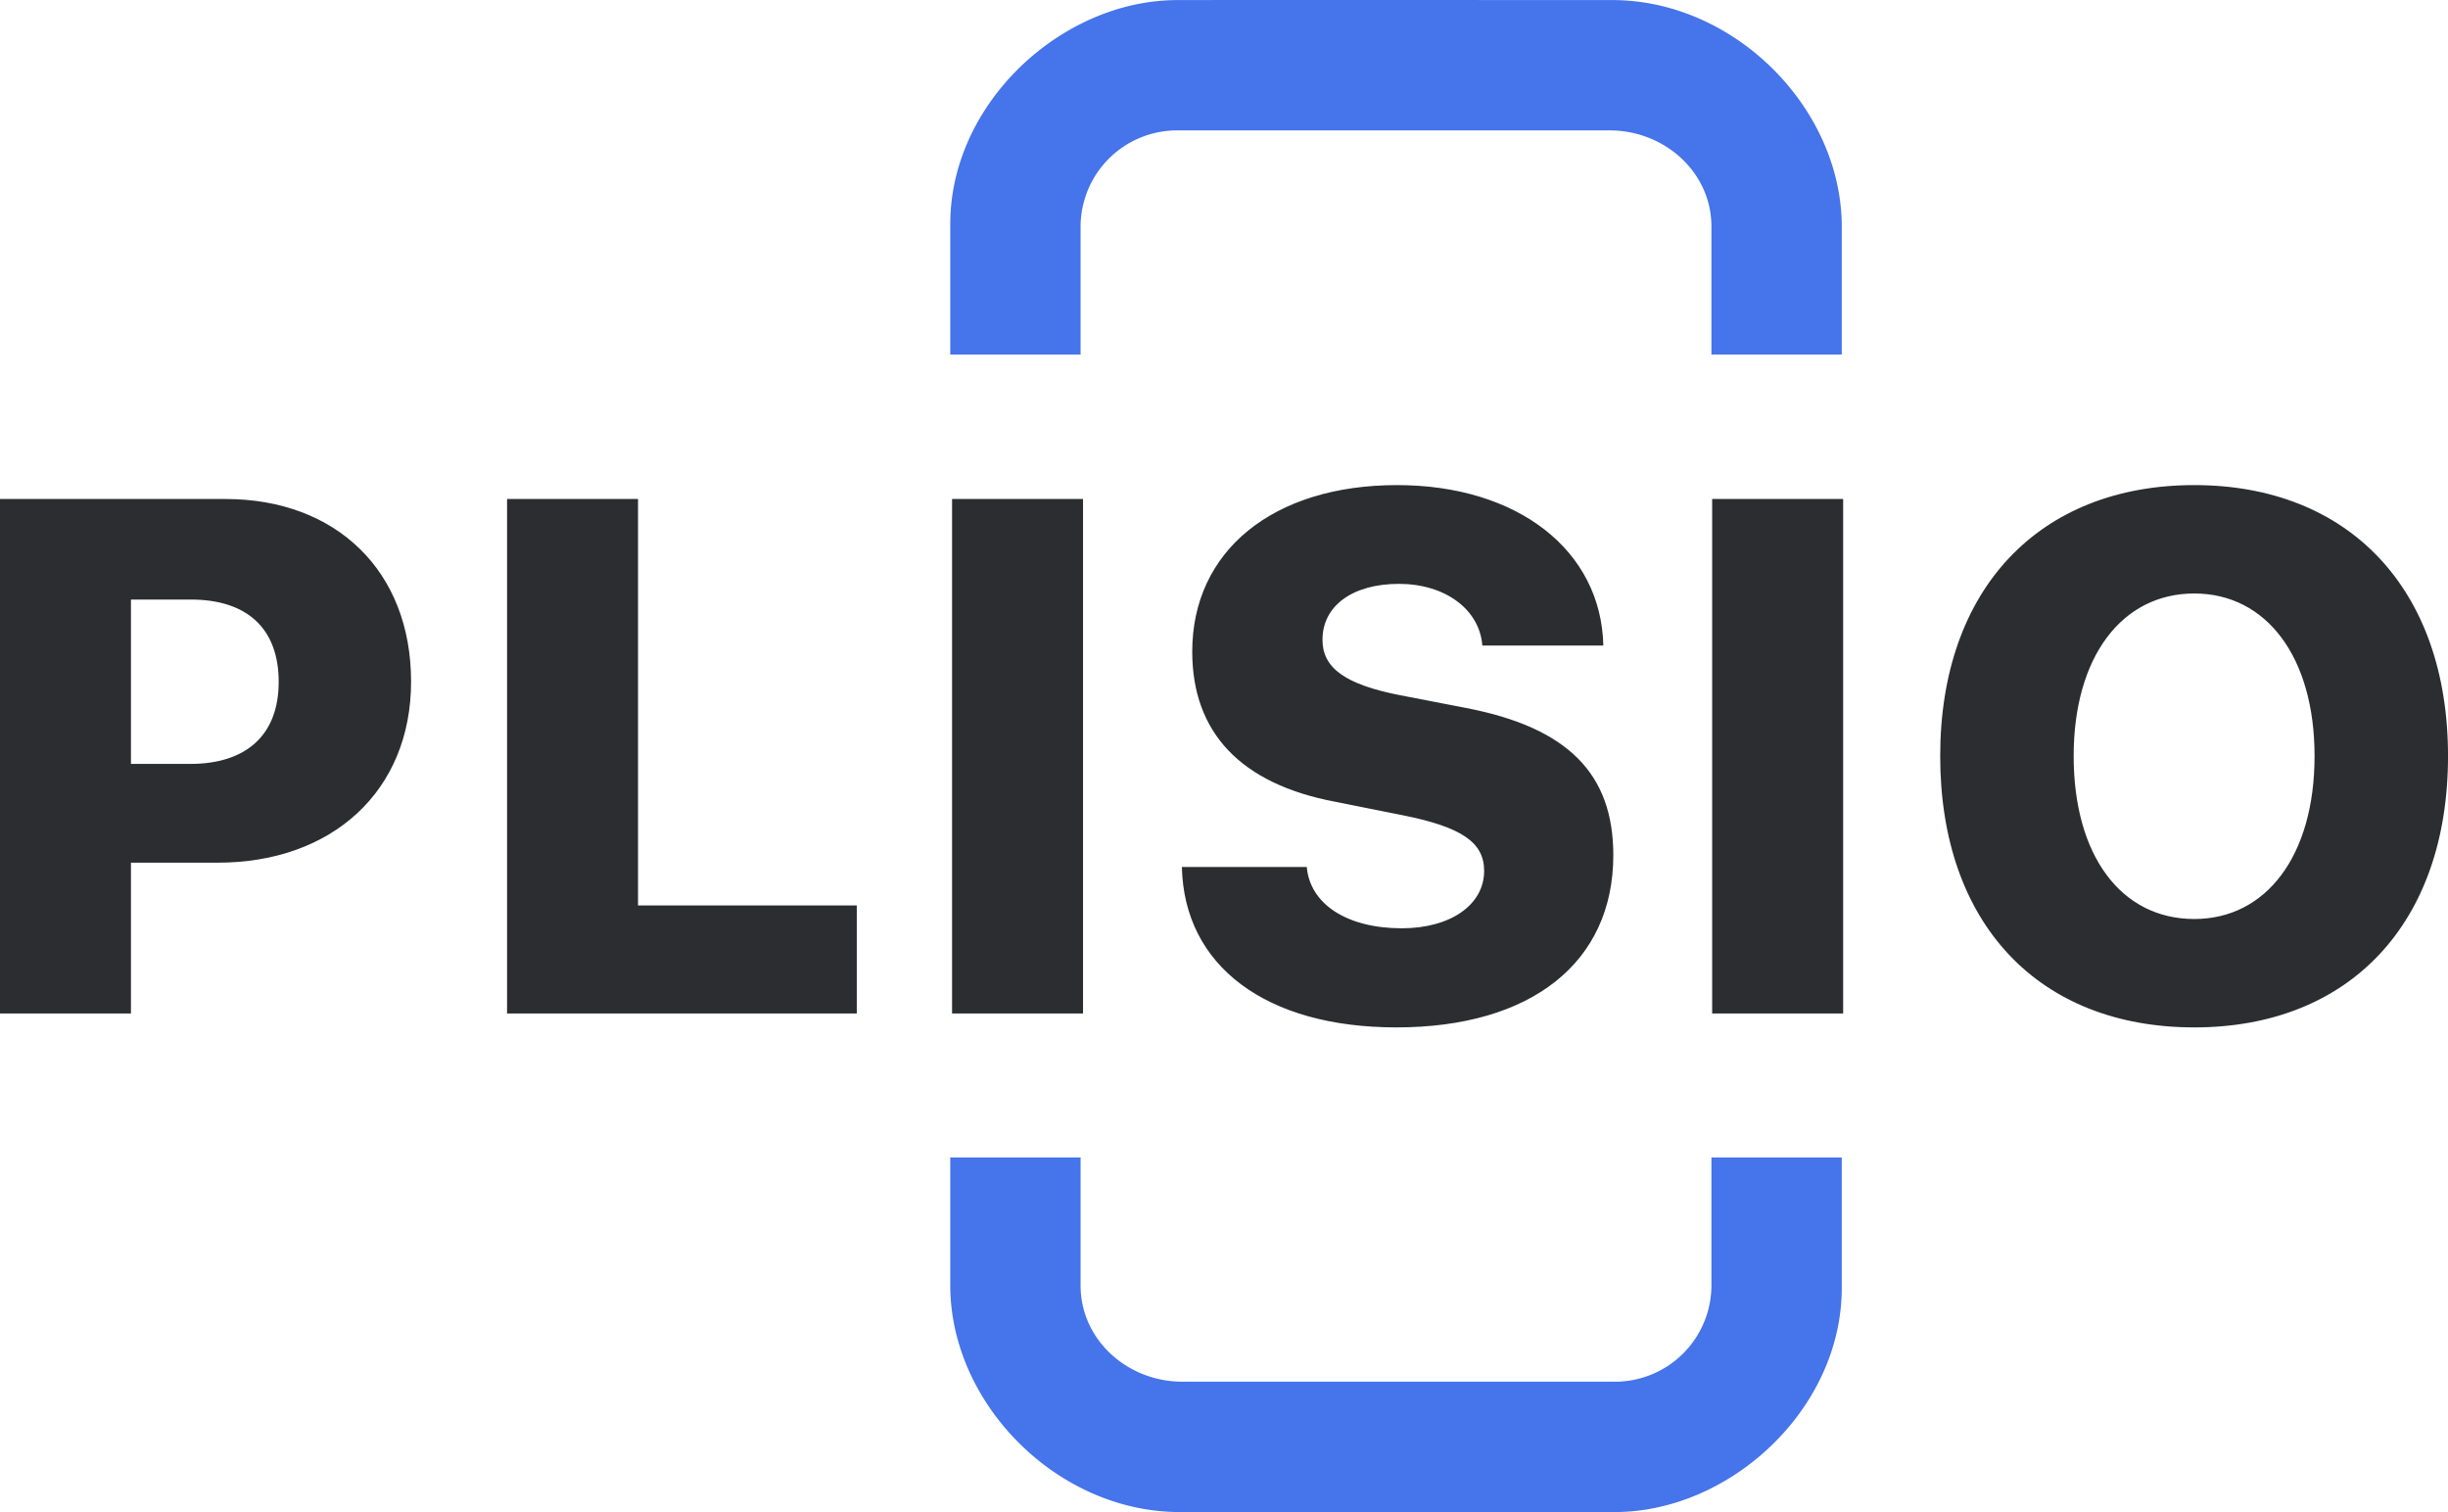
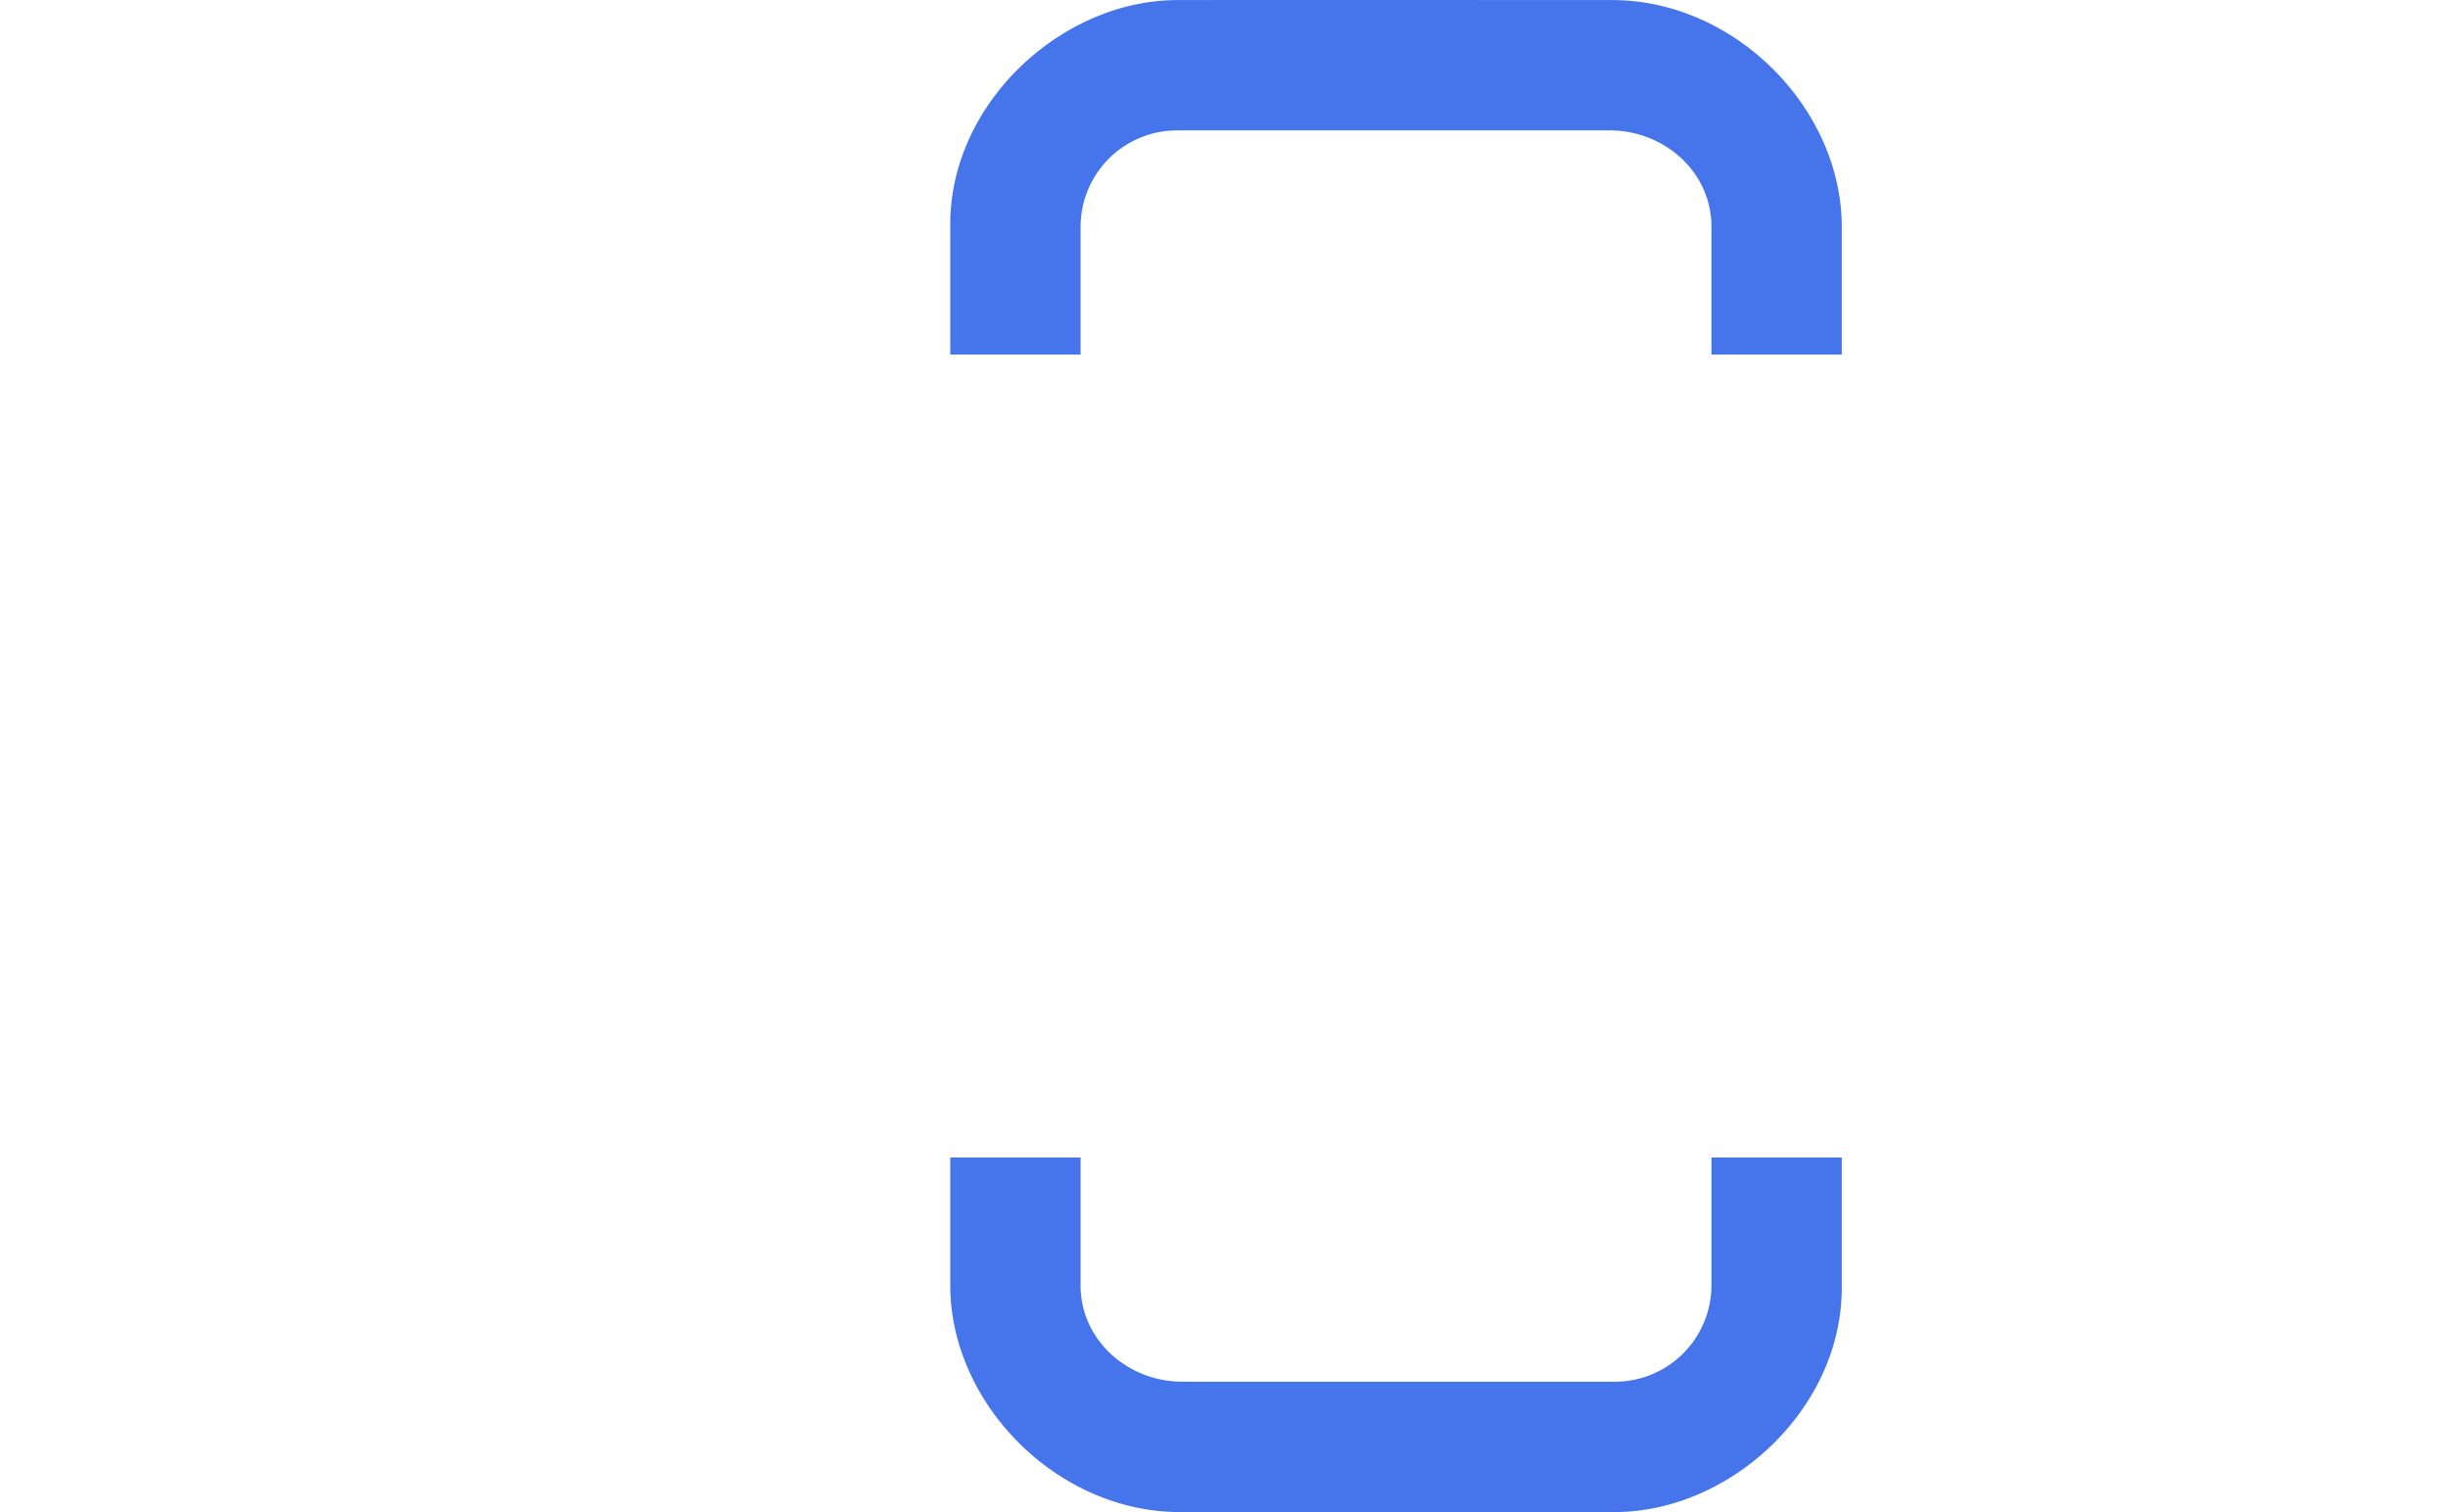
<svg xmlns="http://www.w3.org/2000/svg" viewBox="0 0 939.091 580.031">
  <path fill="#4574eb" d="M364.531 444h50v49.114c0 20.93 18.1 36.886 39 36.886h166a37 37 0 0 0 37-37.048V444h50v50c0 46.589-42.86 85.933-87 86-53.15.081-114.314 0-167 0-46.83 0-88-41.437-88-87v-49zm342-308h-50V86.9c0-20.926-18.1-36.878-39-36.878h-166a37 37 0 0 0-37 37.039V136h-50V86.011c0-46.577 42.86-85.913 87-85.98 53.147-.08 114.31 0 167 0 46.83 0 88 41.428 88 86.98V136z" />
-   <path fill="#2b2d31" d="M-.015 191.412v197.352h50.246v-57.851h33.266c43.944 0 74.2-27.49 74.2-69.477 0-42.4-28.748-70.024-71.186-70.024H-.015zm50.246 38.568h23c21.219 0 33.676 10.8 33.676 31.593 0 20.514-12.594 31.456-33.95 31.456H50.231V229.98zm278.443 117.344h-83.918V191.412h-50.241v197.352h134.159v-41.44zm86.793 41.44V191.412h-50.242v197.352h50.242zm37.92-56.21c.821 38.02 32.308 61.544 82.274 61.544 51.75 0 83.23-24.891 83.23-66.058 0-31.319-17.52-48.961-56.53-56.484l-25.47-4.923c-20.805-4.1-29.567-10.394-29.567-21.2 0-13.129 11.637-21.472 29.3-21.472s30.94 9.71 32.03 23.661h46.41c-.82-36.517-32.85-61.545-79.13-61.545-47.635 0-78.574 25.3-78.574 63.87 0 31.045 18.618 50.739 54.759 57.578l26 5.2c22.59 4.513 31.22 10.394 31.22 21.335 0 12.993-12.87 22.019-31.63 22.019-20.8 0-35.178-9.163-36.41-23.523h-47.912zm253.674 56.21V191.412h-50.25v197.352h50.25zm134.7-202.686c-59.41 0-97.47 39.8-97.47 103.942 0 64.279 37.78 104.078 97.47 104.078 59.42 0 97.34-39.8 97.34-104.078 0-64.143-38.06-103.942-97.34-103.942zm0 41.577c27.65 0 46.14 24.344 46.14 62.365 0 38.157-18.49 62.5-46.14 62.5-28.06 0-46.27-24.344-46.27-62.5 0-38.02 18.48-62.365 46.27-62.365z" />
</svg>